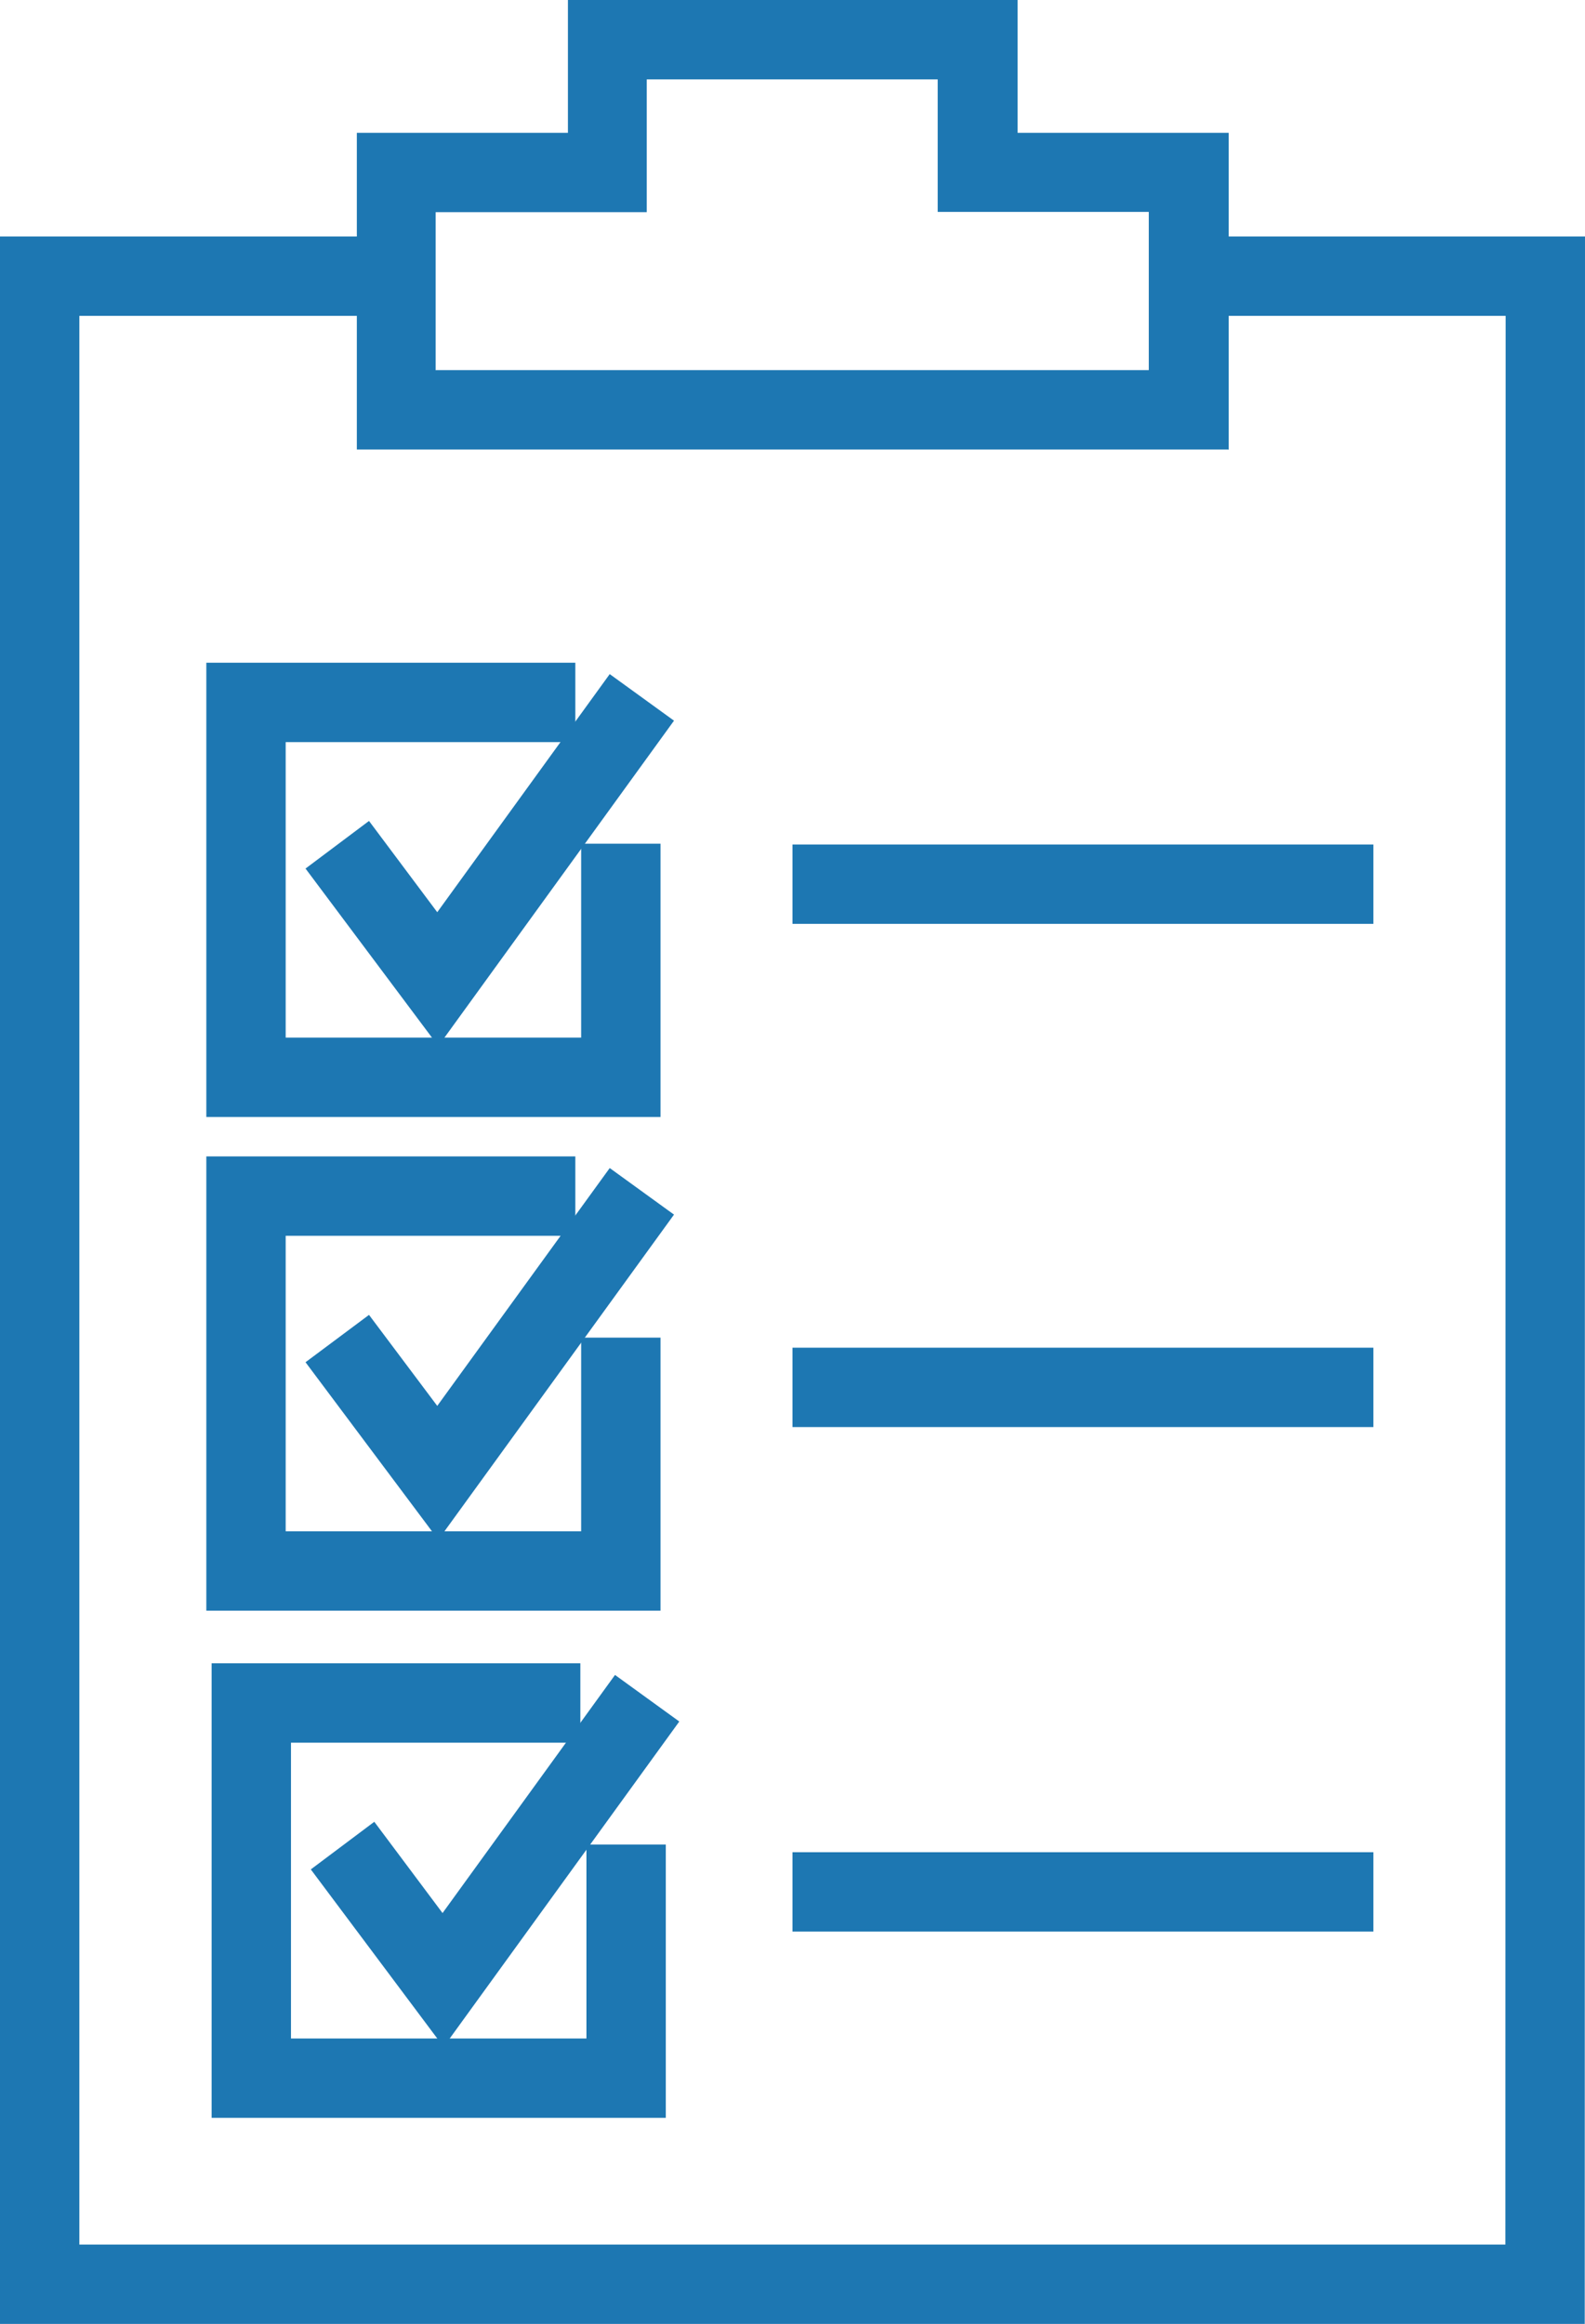
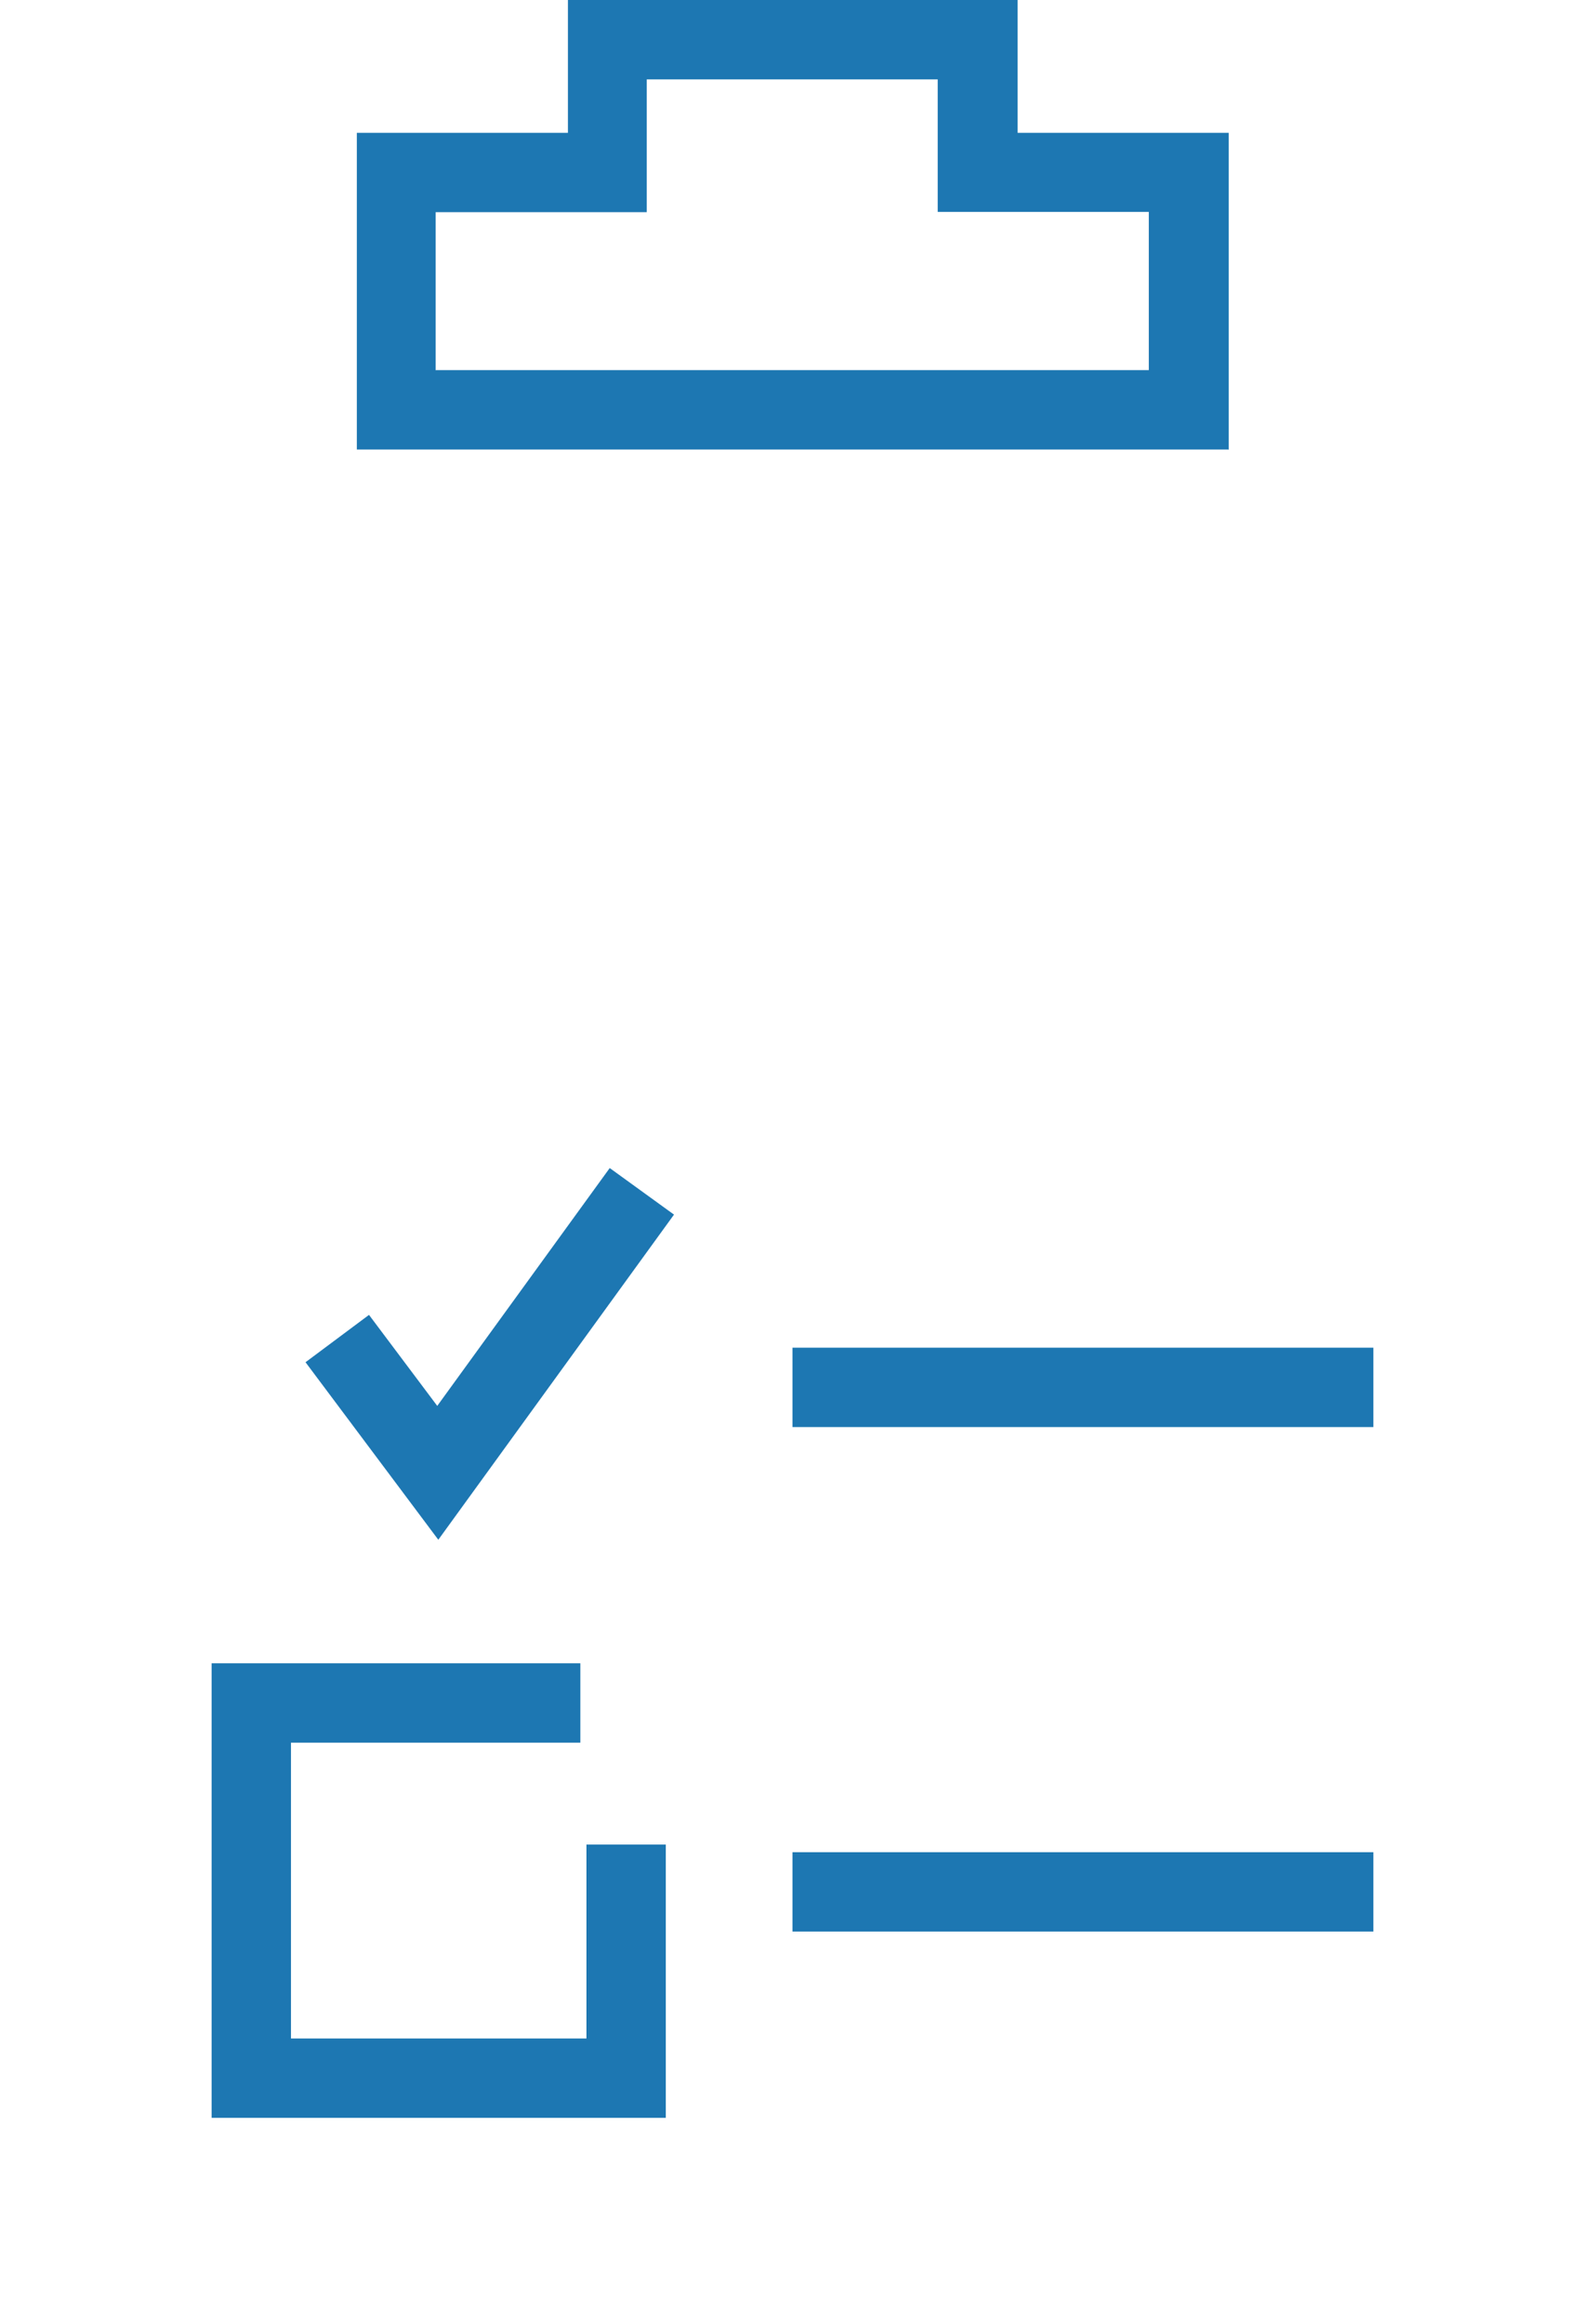
<svg xmlns="http://www.w3.org/2000/svg" id="_レイヤー_2" data-name="レイヤー 2" viewBox="0 0 59.92 87.84">
  <defs>
    <style>.cls-1{fill:#1d77b2}</style>
  </defs>
  <g id="_03" data-name="3">
-     <path class="cls-1" d="M59.91 87.84H0V8.94h14.94v3H3v72.9h53.91l.01-72.9H44.89v-3h15.03l-.01 78.9z" />
-     <path class="cls-1" d="M24.97 42.22H7.8V25.05h13.95v3H10.8v11.17h11.17v-7.33h3v10.33z" />
-     <path class="cls-1" d="M16.57 39.54l-5.02-6.71 2.4-1.8 2.58 3.45 6.52-9 2.43 1.76-8.91 12.3zm8.4 21.34H7.8V43.71h13.95v3H10.8v11.17h11.17v-7.32h3v10.32z" />
-     <path class="cls-1" d="M16.57 58.2l-5.02-6.71 2.4-1.79 2.58 3.44 6.52-8.99 2.43 1.76-8.91 12.29zm29.86-41.21H13.49V5.02h7.98V0h17v5.02h7.98V17zm-29.95-3h26.95V8.01h-7.98V3h-11v5.02h-7.98V14zm13.48 17.93h21.96v3H29.96zm0 19.02h21.96v3H29.96zm0 19.07h21.96v3H29.96zm-4.79 10.04H8V62.87h13.94v3H11v11.18h11.17v-7.33h3v10.33z" />
-     <path class="cls-1" d="M16.77 77.37l-5.02-6.71 2.4-1.8 2.58 3.45 6.52-9 2.43 1.76-8.91 12.3z" />
+     <path class="cls-1" d="M16.57 58.2l-5.02-6.71 2.4-1.79 2.58 3.44 6.52-8.99 2.43 1.76-8.91 12.29zm29.86-41.21H13.49V5.02h7.98V0h17v5.02h7.98V17zm-29.95-3h26.95V8.01h-7.98V3h-11v5.02h-7.98V14zm13.48 17.93h21.96H29.96zm0 19.02h21.96v3H29.96zm0 19.07h21.96v3H29.96zm-4.79 10.04H8V62.87h13.94v3H11v11.18h11.17v-7.33h3v10.33z" />
  </g>
</svg>